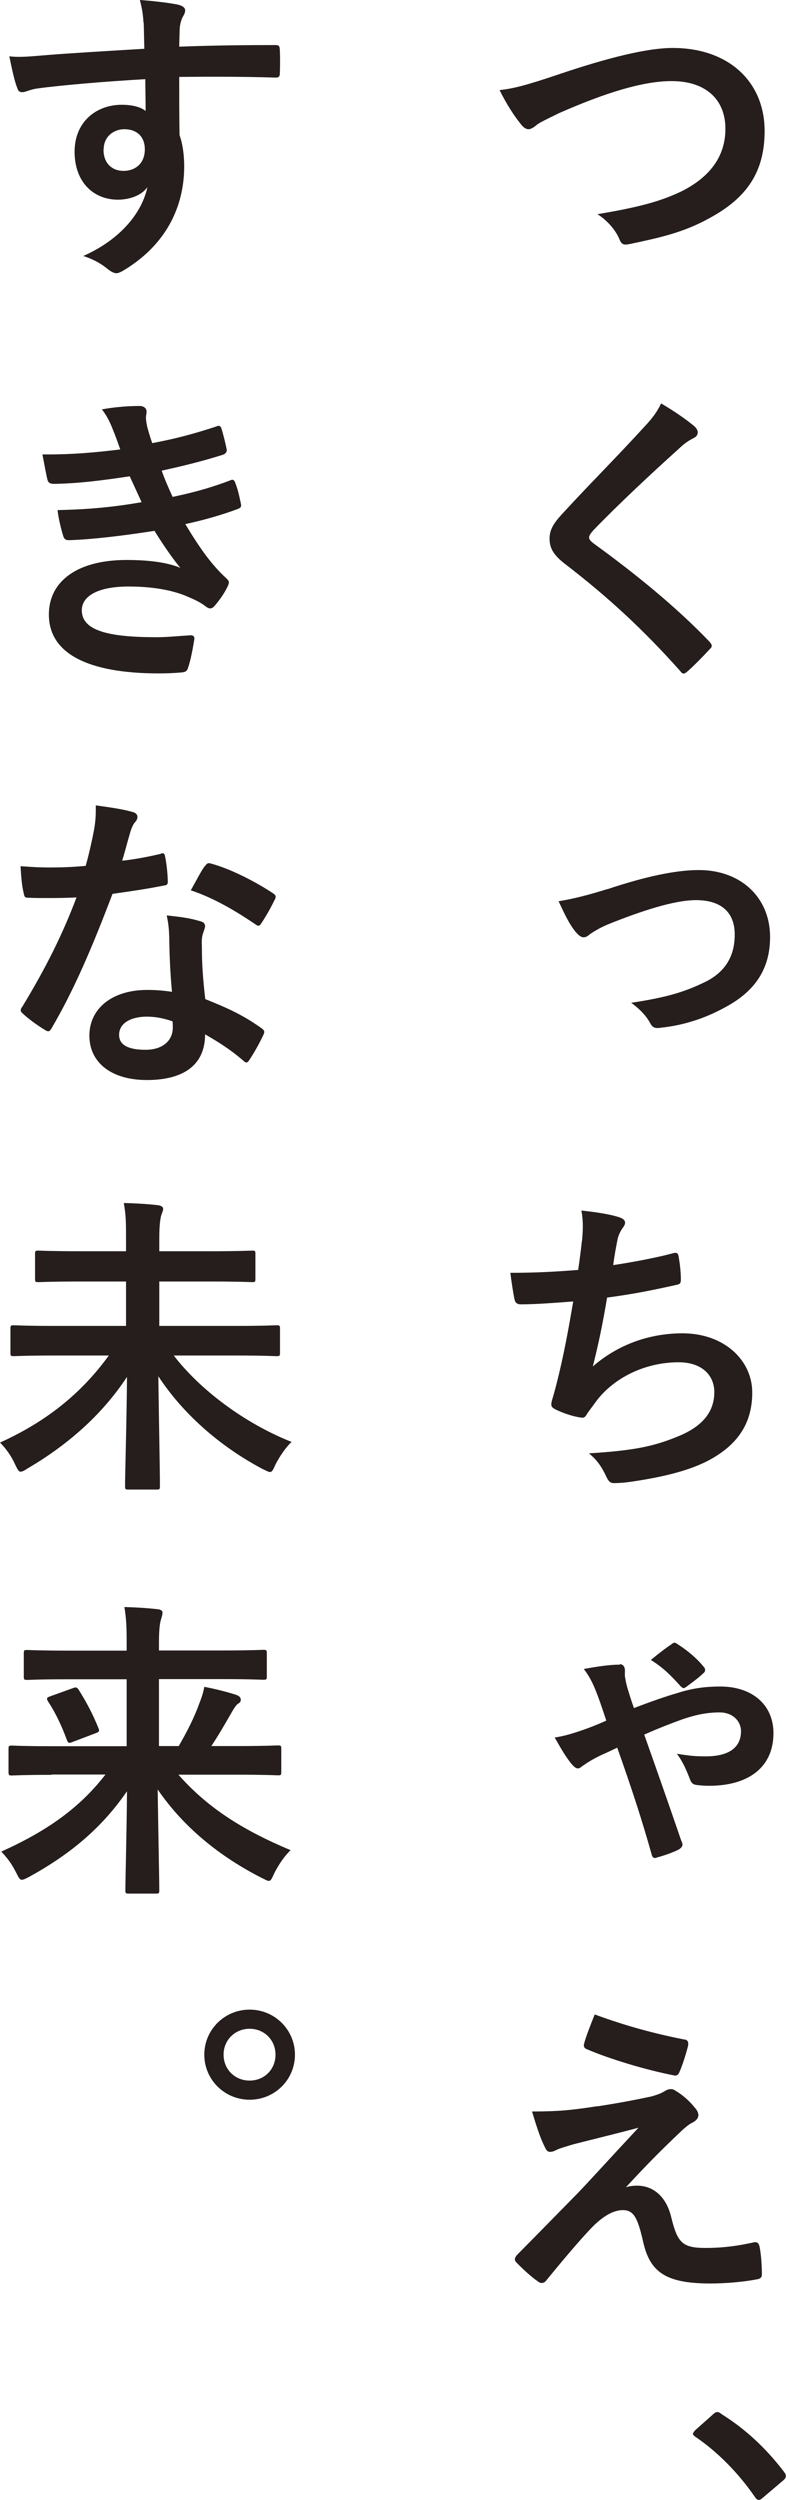
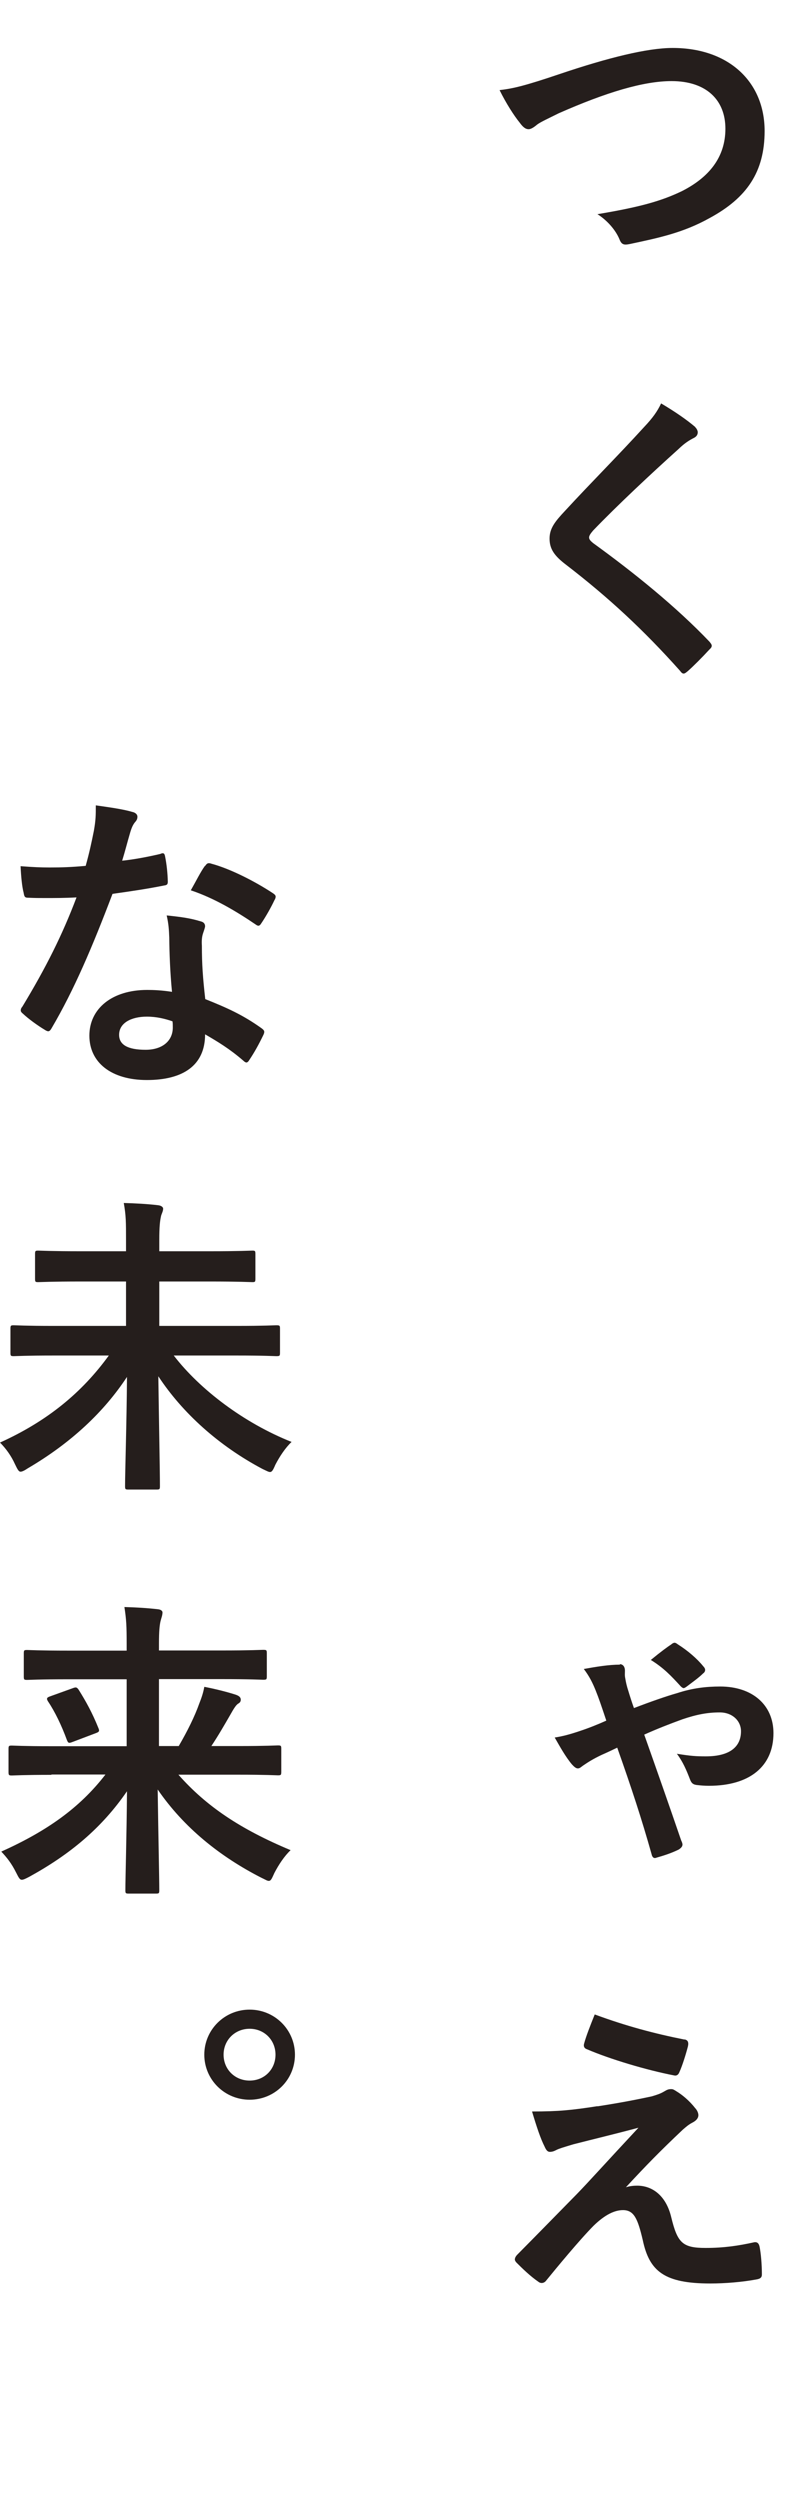
<svg xmlns="http://www.w3.org/2000/svg" id="_レイヤー_2" data-name="レイヤー 2" viewBox="0 0 48.9 155.37">
  <defs>
    <style>
      .cls-1 {
        fill: #251e1c;
        stroke-width: 0px;
      }
    </style>
  </defs>
  <g id="_レイヤー_1-2" data-name="レイヤー 1">
    <g>
      <path class="cls-1" d="M34.85,4.59c3-1.01,5.43-1.61,7-1.61,3.48,0,5.72,2.1,5.72,5.16,0,2.55-1.11,4.16-3.42,5.41-1.63.91-3.15,1.23-4.94,1.61-.39.08-.54.06-.68-.31-.23-.54-.72-1.13-1.36-1.54,2.57-.43,3.95-.8,5.27-1.44,1.65-.84,2.69-2.08,2.69-3.87s-1.19-2.96-3.35-2.96c-1.75,0-4.07.7-7.02,2-.62.31-1.11.53-1.34.7-.27.23-.43.29-.53.29-.19,0-.35-.12-.56-.41-.35-.43-.84-1.19-1.25-2.02.86-.1,1.58-.27,3.77-1.01Z" />
      <path class="cls-1" d="M43.25,26.55c.1.08.16.23.16.31,0,.18-.1.29-.27.37-.23.12-.53.29-.93.68-1.67,1.5-3.81,3.5-5.31,5.06-.18.21-.25.33-.25.43,0,.12.08.21.25.35,2.53,1.83,5.16,3.95,7.24,6.13.08.1.14.17.14.25s-.04.14-.14.23c-.45.49-1.01,1.05-1.34,1.34-.12.1-.19.16-.27.16s-.14-.06-.23-.18c-2.26-2.53-4.44-4.55-7.08-6.58-.74-.56-1.03-.99-1.03-1.63s.35-1.07.95-1.71c1.65-1.79,3.27-3.4,4.94-5.23.53-.56.82-.97,1.05-1.46.86.51,1.59,1.01,2.14,1.48Z" />
-       <path class="cls-1" d="M37.79,55.26c2.39-.8,4.28-1.19,5.68-1.19,2.65,0,4.44,1.73,4.44,4.16,0,1.98-.93,3.37-2.78,4.36-1.01.56-2.37,1.11-4.03,1.28-.35.06-.51-.02-.64-.27-.21-.39-.56-.82-1.19-1.28,2.28-.35,3.35-.68,4.69-1.34,1.11-.58,1.75-1.5,1.75-2.9s-.86-2.14-2.41-2.14c-1.34,0-3.38.66-5.51,1.52-.49.21-.88.45-1.09.6-.16.14-.27.19-.39.19-.17,0-.31-.12-.51-.35-.45-.56-.74-1.25-1.05-1.89.97-.16,1.93-.41,3.04-.76Z" />
-       <path class="cls-1" d="M36.21,77.12c.08-.86.06-1.36-.04-1.89,1.11.12,1.83.25,2.33.41.25.08.39.19.39.35,0,.1-.08.23-.14.31-.14.18-.29.51-.33.72-.1.53-.18.91-.27,1.6.97-.14,2.57-.43,3.66-.72.27-.08.37-.06.41.19.08.45.14.97.14,1.44,0,.21-.06.27-.23.31-1.67.37-2.72.58-4.36.8-.27,1.61-.54,2.92-.89,4.28,1.52-1.32,3.46-2.06,5.58-2.06,2.59,0,4.34,1.67,4.34,3.68,0,1.71-.72,2.98-2.22,3.93-1.17.76-2.84,1.23-4.96,1.56-.49.08-.95.14-1.44.14-.2,0-.33-.1-.49-.47-.31-.64-.6-1.01-1.05-1.38,2.84-.18,4.03-.43,5.58-1.07,1.5-.62,2.22-1.52,2.22-2.74,0-1.01-.74-1.85-2.22-1.85-2.1,0-4.03.97-5.12,2.41-.17.25-.37.49-.54.74-.14.23-.19.31-.37.29-.43-.04-1.07-.25-1.46-.43-.31-.14-.43-.21-.43-.39,0-.08.02-.21.08-.39.1-.33.17-.62.25-.91.43-1.71.7-3.15,1.03-5.1-1.05.08-2.28.18-3.27.18-.21,0-.33-.1-.37-.27-.06-.23-.19-1.05-.27-1.69,1.52,0,2.72-.06,4.22-.18.1-.68.18-1.32.23-1.79Z" />
      <path class="cls-1" d="M38.55,103.42c.21,0,.33.16.33.41,0,.17-.02.29.02.47.04.25.1.51.19.78.1.33.21.68.35,1.07,1.07-.41,2.02-.74,2.69-.93.95-.31,1.79-.41,2.68-.41,1.98,0,3.31,1.13,3.31,2.9,0,2.06-1.48,3.27-4.01,3.27-.29,0-.51-.02-.68-.04-.31-.02-.41-.12-.5-.35-.23-.6-.45-1.11-.82-1.6.89.14,1.17.16,1.81.16,1.44,0,2.18-.56,2.18-1.56,0-.64-.53-1.17-1.32-1.17-.74,0-1.42.12-2.33.43-.8.29-1.59.6-2.37.95.78,2.2,1.56,4.42,2.3,6.58.04.08.08.18.08.25,0,.12-.08.21-.23.31-.47.23-.91.37-1.4.51-.19.08-.27-.1-.29-.21-.62-2.2-1.25-4.12-2.14-6.63-.21.1-.56.27-.97.45-.53.25-.84.45-1.15.66-.14.1-.21.18-.33.18s-.23-.1-.37-.25c-.41-.49-.76-1.13-1.07-1.67.51-.08.92-.19,1.52-.39.58-.19,1.13-.41,1.69-.66-.31-.93-.47-1.4-.66-1.87s-.39-.88-.74-1.34c.78-.14,1.56-.27,2.26-.27ZM41.76,102.19c.08-.06.14-.1.21-.1.06,0,.12.04.2.1.62.39,1.21.9,1.58,1.36.08.08.12.16.12.23s-.04.16-.12.21c-.27.27-.68.56-1.05.84-.06.04-.12.08-.17.08s-.1-.04-.17-.1c-.62-.68-1.09-1.17-1.87-1.65.62-.51,1.07-.84,1.28-.97Z" />
      <path class="cls-1" d="M37.17,130.9c1.5-.23,2.59-.45,3.38-.62.33-.1.53-.16.78-.31.17-.1.25-.14.43-.14.12,0,.17.04.33.14.35.21.8.58,1.15,1.03.14.14.21.33.21.45,0,.17-.12.33-.35.45-.27.14-.41.27-.62.45-1.44,1.36-2.24,2.18-3.54,3.58.25-.08.5-.1.7-.1.91,0,1.79.58,2.12,1.96.39,1.6.7,1.91,2.14,1.91,1.15,0,2.06-.14,3.01-.35.21-.04.31.08.35.29.08.41.14,1.07.14,1.71,0,.19-.1.27-.35.31-.86.16-1.93.25-2.86.25-2.86,0-3.79-.76-4.2-2.69-.31-1.32-.54-1.87-1.23-1.87-.51,0-1.11.27-1.83.97-.88.89-2.3,2.61-2.96,3.42-.06.08-.16.14-.27.14-.06,0-.14-.02-.21-.08-.51-.35-1.01-.84-1.36-1.19-.06-.06-.1-.14-.1-.19,0-.1.06-.21.16-.31,1.25-1.26,2.43-2.47,3.68-3.74.76-.78,1.77-1.91,3.85-4.14-1.46.39-2.76.7-4.05,1.03-.6.18-.9.27-1.05.35s-.27.12-.41.12-.23-.1-.33-.33c-.25-.49-.49-1.21-.78-2.18,1.67,0,2.45-.08,4.07-.33ZM42.59,126.74c.19.04.27.16.21.43-.12.47-.35,1.21-.53,1.6-.06.16-.17.25-.33.21-1.71-.33-3.99-1.01-5.43-1.63-.12-.04-.23-.14-.17-.35.12-.45.37-1.09.66-1.81,1.95.72,3.72,1.19,5.58,1.56Z" />
-       <path class="cls-1" d="M44.34,150.06c.14-.14.23-.16.29-.16s.14.02.25.12c1.44.9,2.72,2.06,3.87,3.56.12.16.14.21.14.29,0,.1-.04.18-.2.31l-1.19,1.01c-.14.12-.21.17-.27.17-.1,0-.17-.04-.27-.19-1.03-1.5-2.35-2.82-3.68-3.72-.12-.08-.17-.14-.17-.19s.04-.12.14-.23l1.09-.97Z" />
-       <path class="cls-1" d="M8.93,1.42c-.04-.56-.08-.84-.23-1.42.88.06,1.81.18,2.28.27.33.06.54.19.54.37,0,.16-.06.25-.17.45-.06.12-.12.31-.16.56-.02.25-.02.51-.04,1.25,2.1-.08,4.11-.1,5.97-.1.23,0,.27.04.29.29.02.49.02.99,0,1.48,0,.21-.1.27-.33.25-2.02-.06-3.91-.06-5.93-.04,0,1.19,0,2.43.02,3.62.2.53.29,1.28.29,1.93,0,2.26-.91,4.61-3.46,6.28-.33.21-.58.37-.76.37s-.39-.14-.58-.29c-.45-.37-.97-.62-1.48-.78,2.28-1.01,3.64-2.65,3.99-4.28-.39.56-1.19.78-1.83.78-1.54,0-2.7-1.11-2.7-2.98s1.36-2.92,2.94-2.92c.58,0,1.17.12,1.48.39,0-.68-.02-1.34-.02-1.98-2.45.14-5.19.37-6.73.58-.43.06-.74.23-.91.23-.2,0-.27-.08-.33-.27-.16-.39-.33-1.17-.49-1.96.72.08,1.34,0,2.37-.08,1.19-.1,3.7-.25,6.03-.39-.02-.6-.02-1.09-.04-1.61ZM6.44,9.3c0,.86.54,1.32,1.25,1.32s1.32-.45,1.32-1.34c0-.8-.51-1.25-1.28-1.25-.6,0-1.28.41-1.28,1.26Z" />
-       <path class="cls-1" d="M7.02,26.69c-.17-.43-.35-.82-.68-1.25.78-.14,1.58-.21,2.35-.21.27,0,.43.16.43.35,0,.12-.04.25-.04.37,0,.18.04.37.08.58.14.51.2.68.31,1.01,1.52-.29,2.59-.58,3.97-1.03.17-.08.27-.06.33.1.12.37.25.91.33,1.3.04.19-.1.31-.23.35-1.3.41-2.49.7-3.81.99.17.49.43,1.09.68,1.63,1.58-.33,2.61-.66,3.54-1.01.19-.1.29-.06.35.12.18.45.25.82.35,1.28.04.18.04.27-.16.35-.97.37-2.2.72-3.29.95.84,1.4,1.59,2.49,2.55,3.37.19.17.19.25.1.47-.21.45-.49.84-.8,1.21-.12.14-.19.19-.31.19-.08,0-.16-.04-.27-.12-.31-.25-.7-.43-1.15-.62-.99-.43-2.28-.62-3.66-.62-1.83,0-2.9.56-2.9,1.48,0,1.26,1.65,1.67,4.63,1.67.72,0,1.44-.08,2.14-.12.19,0,.25.1.23.25-.08.49-.21,1.25-.39,1.77-.06.19-.14.27-.41.29-.45.04-.92.06-1.4.06-4.47,0-6.85-1.26-6.85-3.66,0-2.08,1.79-3.39,4.83-3.39,1.42,0,2.57.16,3.35.49-.45-.53-1.09-1.46-1.61-2.3-2,.31-3.91.54-5.33.58-.21,0-.29-.08-.35-.27-.12-.39-.29-1.05-.35-1.6,1.95-.04,3.5-.19,5.23-.49-.19-.41-.49-1.07-.74-1.61-1.79.27-3.23.45-4.73.47-.23,0-.35-.08-.39-.27-.06-.21-.19-.93-.31-1.56,1.91.02,3.46-.14,4.84-.31-.16-.45-.27-.78-.47-1.26Z" />
      <path class="cls-1" d="M9.98,53.06c.17-.06.25-.06.29.16.1.49.16,1.07.17,1.58,0,.18-.08.21-.23.23-1.05.21-2,.35-3.21.52-1.25,3.29-2.39,5.97-3.79,8.35-.08.14-.14.19-.21.19-.06,0-.14-.04-.23-.1-.45-.27-1.01-.68-1.34-.99-.1-.08-.14-.14-.14-.21,0-.06.02-.14.1-.23,1.46-2.41,2.49-4.46,3.37-6.79-.74.04-1.34.04-1.95.04-.43,0-.58,0-1.07-.02-.19,0-.23-.06-.27-.31-.1-.37-.16-1.01-.19-1.65.8.06,1.25.08,1.81.08.76,0,1.34-.02,2.24-.1.23-.82.37-1.48.51-2.18.12-.68.12-.97.12-1.58.84.12,1.67.23,2.28.41.19.04.31.16.31.29,0,.16-.06.25-.17.37-.12.16-.2.33-.31.72-.14.47-.29,1.07-.47,1.65.76-.08,1.65-.25,2.41-.43ZM10.53,58.27c-.02-.52-.04-.84-.16-1.38.95.1,1.46.17,2.12.37.17.04.27.14.27.31,0,.04-.04.18-.12.41-.08.23-.1.47-.08.8,0,1.15.06,1.98.21,3.31,1.4.56,2.35.99,3.5,1.81.19.14.21.21.12.41-.29.6-.56,1.09-.89,1.58-.06.1-.12.14-.17.14s-.12-.04-.2-.12c-.86-.74-1.58-1.17-2.37-1.63,0,1.95-1.4,2.84-3.62,2.84s-3.58-1.09-3.58-2.76,1.4-2.84,3.6-2.84c.37,0,.92.02,1.54.12-.12-1.25-.16-2.43-.17-3.35ZM9.14,63.18c-.97,0-1.73.39-1.73,1.13,0,.62.54.93,1.65.93,1.05,0,1.69-.56,1.69-1.38,0-.18,0-.27-.02-.39-.47-.16-.99-.29-1.6-.29ZM12.76,53.82c.12-.19.21-.21.41-.14,1.15.31,2.69,1.09,3.81,1.83.12.08.17.14.17.21,0,.06-.02.14-.08.23-.2.43-.54,1.03-.82,1.44-.06.1-.12.14-.17.14s-.1-.02-.18-.08c-1.15-.78-2.55-1.63-4.03-2.12.33-.58.62-1.17.88-1.52Z" />
      <path class="cls-1" d="M3.35,84.24c-1.75,0-2.37.04-2.49.04-.19,0-.21-.02-.21-.21v-1.5c0-.19.02-.21.21-.21.12,0,.74.04,2.49.04h4.49v-2.76h-2.78c-1.89,0-2.57.04-2.68.04-.18,0-.2-.02-.2-.21v-1.54c0-.19.02-.21.2-.21.12,0,.8.04,2.68.04h2.78v-.68c0-1.13,0-1.54-.14-2.32.72.02,1.48.06,2.14.14.19.02.31.12.31.21,0,.19-.12.35-.14.51-.06.27-.1.64-.1,1.42v.72h3.11c1.89,0,2.57-.04,2.68-.04.17,0,.19.02.19.21v1.54c0,.19-.02.21-.19.21-.12,0-.8-.04-2.68-.04h-3.11v2.76h4.79c1.77,0,2.37-.04,2.49-.04.21,0,.23.02.23.21v1.5c0,.19-.02.21-.23.21-.12,0-.72-.04-2.49-.04h-3.89c1.63,2.12,4.38,4.2,7.33,5.37-.39.37-.74.9-1.01,1.42-.14.33-.21.45-.33.45-.1,0-.23-.08-.47-.19-2.72-1.44-4.98-3.48-6.48-5.76.04,2.88.1,5.88.1,6.83,0,.19-.02.21-.21.21h-1.75c-.19,0-.21-.02-.21-.21,0-.9.1-3.93.12-6.79-1.42,2.16-3.46,4.09-6.17,5.68-.21.14-.35.21-.45.21-.12,0-.19-.14-.35-.47-.23-.51-.56-.97-.93-1.34,2.96-1.34,5.1-3.11,6.77-5.41h-3.42Z" />
      <path class="cls-1" d="M3.21,110.3c-1.75,0-2.35.04-2.47.04-.19,0-.21-.02-.21-.23v-1.42c0-.19.02-.21.21-.21.12,0,.72.04,2.47.04h4.67v-4.16h-3.58c-1.87,0-2.49.04-2.61.04-.19,0-.21-.02-.21-.21v-1.44c0-.19.02-.21.21-.21.12,0,.74.04,2.61.04h3.58v-.41c0-1.13-.02-1.52-.14-2.3.7.02,1.42.06,2.1.14.19.02.27.12.27.19,0,.19-.08.37-.12.54-.06.25-.1.62-.1,1.4v.43h3.87c1.87,0,2.49-.04,2.61-.04.21,0,.23.02.23.21v1.44c0,.19-.02.21-.23.21-.12,0-.74-.04-2.61-.04h-3.87v4.16h1.23c.54-.93.99-1.83,1.28-2.65.14-.35.25-.68.31-1.03.64.12,1.4.31,1.96.49.23.08.31.18.31.31,0,.12-.06.19-.17.25-.12.08-.25.27-.49.7-.37.64-.72,1.25-1.17,1.93h1.67c1.75,0,2.35-.04,2.47-.04.19,0,.21.02.21.21v1.42c0,.21-.02.23-.21.23-.12,0-.72-.04-2.47-.04h-3.72c1.75,1.98,3.87,3.39,6.98,4.69-.39.37-.74.9-1.01,1.42-.16.35-.21.49-.35.49-.1,0-.21-.08-.45-.19-2.59-1.32-4.84-3.13-6.46-5.49.04,2.82.1,5.54.1,6.26,0,.19-.02.21-.21.21h-1.69c-.19,0-.21-.02-.21-.21,0-.76.08-3.4.1-6.15-1.58,2.3-3.56,3.93-6.07,5.31-.23.12-.37.19-.47.19-.14,0-.2-.14-.37-.47-.27-.54-.56-.91-.91-1.28,2.8-1.26,4.86-2.69,6.48-4.79h-3.37ZM4.51,104.92c.21-.08.27-.08.39.1.45.72.84,1.42,1.23,2.39.08.19.02.23-.2.31l-1.4.53c-.25.1-.29.08-.37-.12-.33-.9-.74-1.75-1.17-2.39-.12-.19-.08-.25.16-.33l1.36-.49Z" />
      <path class="cls-1" d="M18.35,127.69c0,1.56-1.26,2.8-2.82,2.8s-2.82-1.25-2.82-2.8,1.26-2.8,2.82-2.8,2.82,1.25,2.82,2.8ZM13.91,127.69c0,.91.7,1.61,1.62,1.61s1.61-.7,1.61-1.61-.7-1.61-1.61-1.61-1.62.7-1.62,1.61Z" />
    </g>
  </g>
</svg>